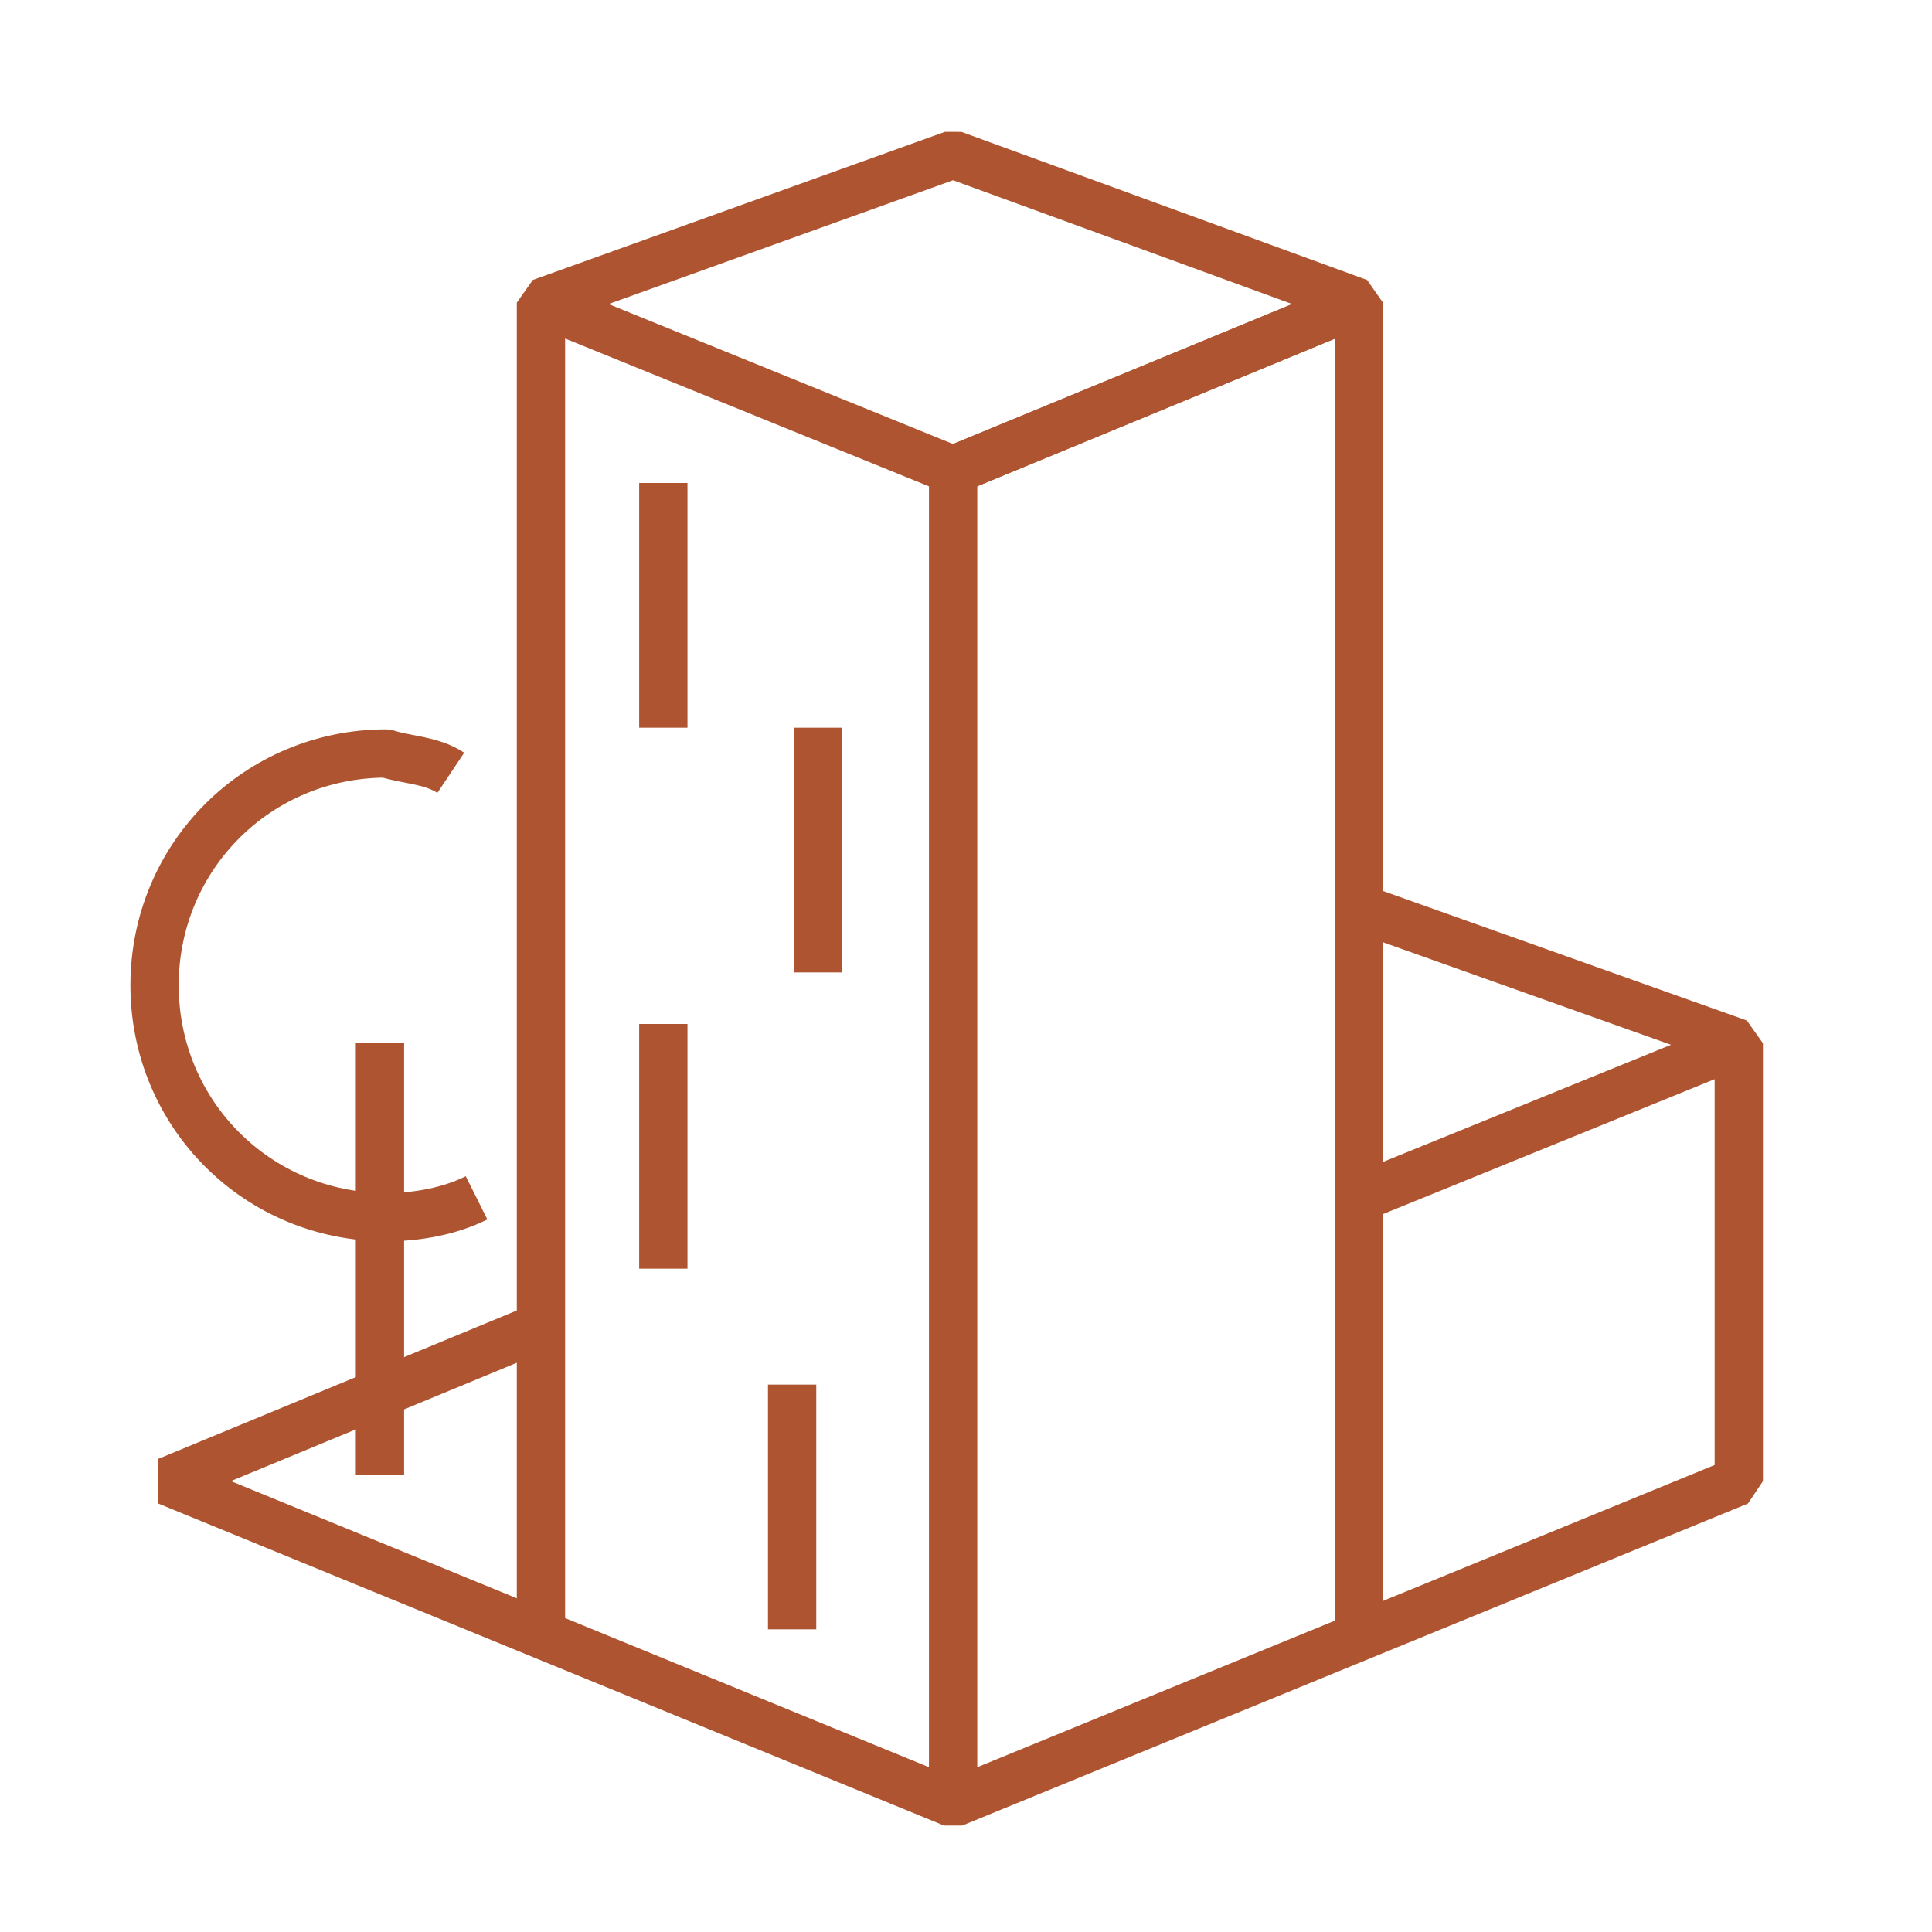
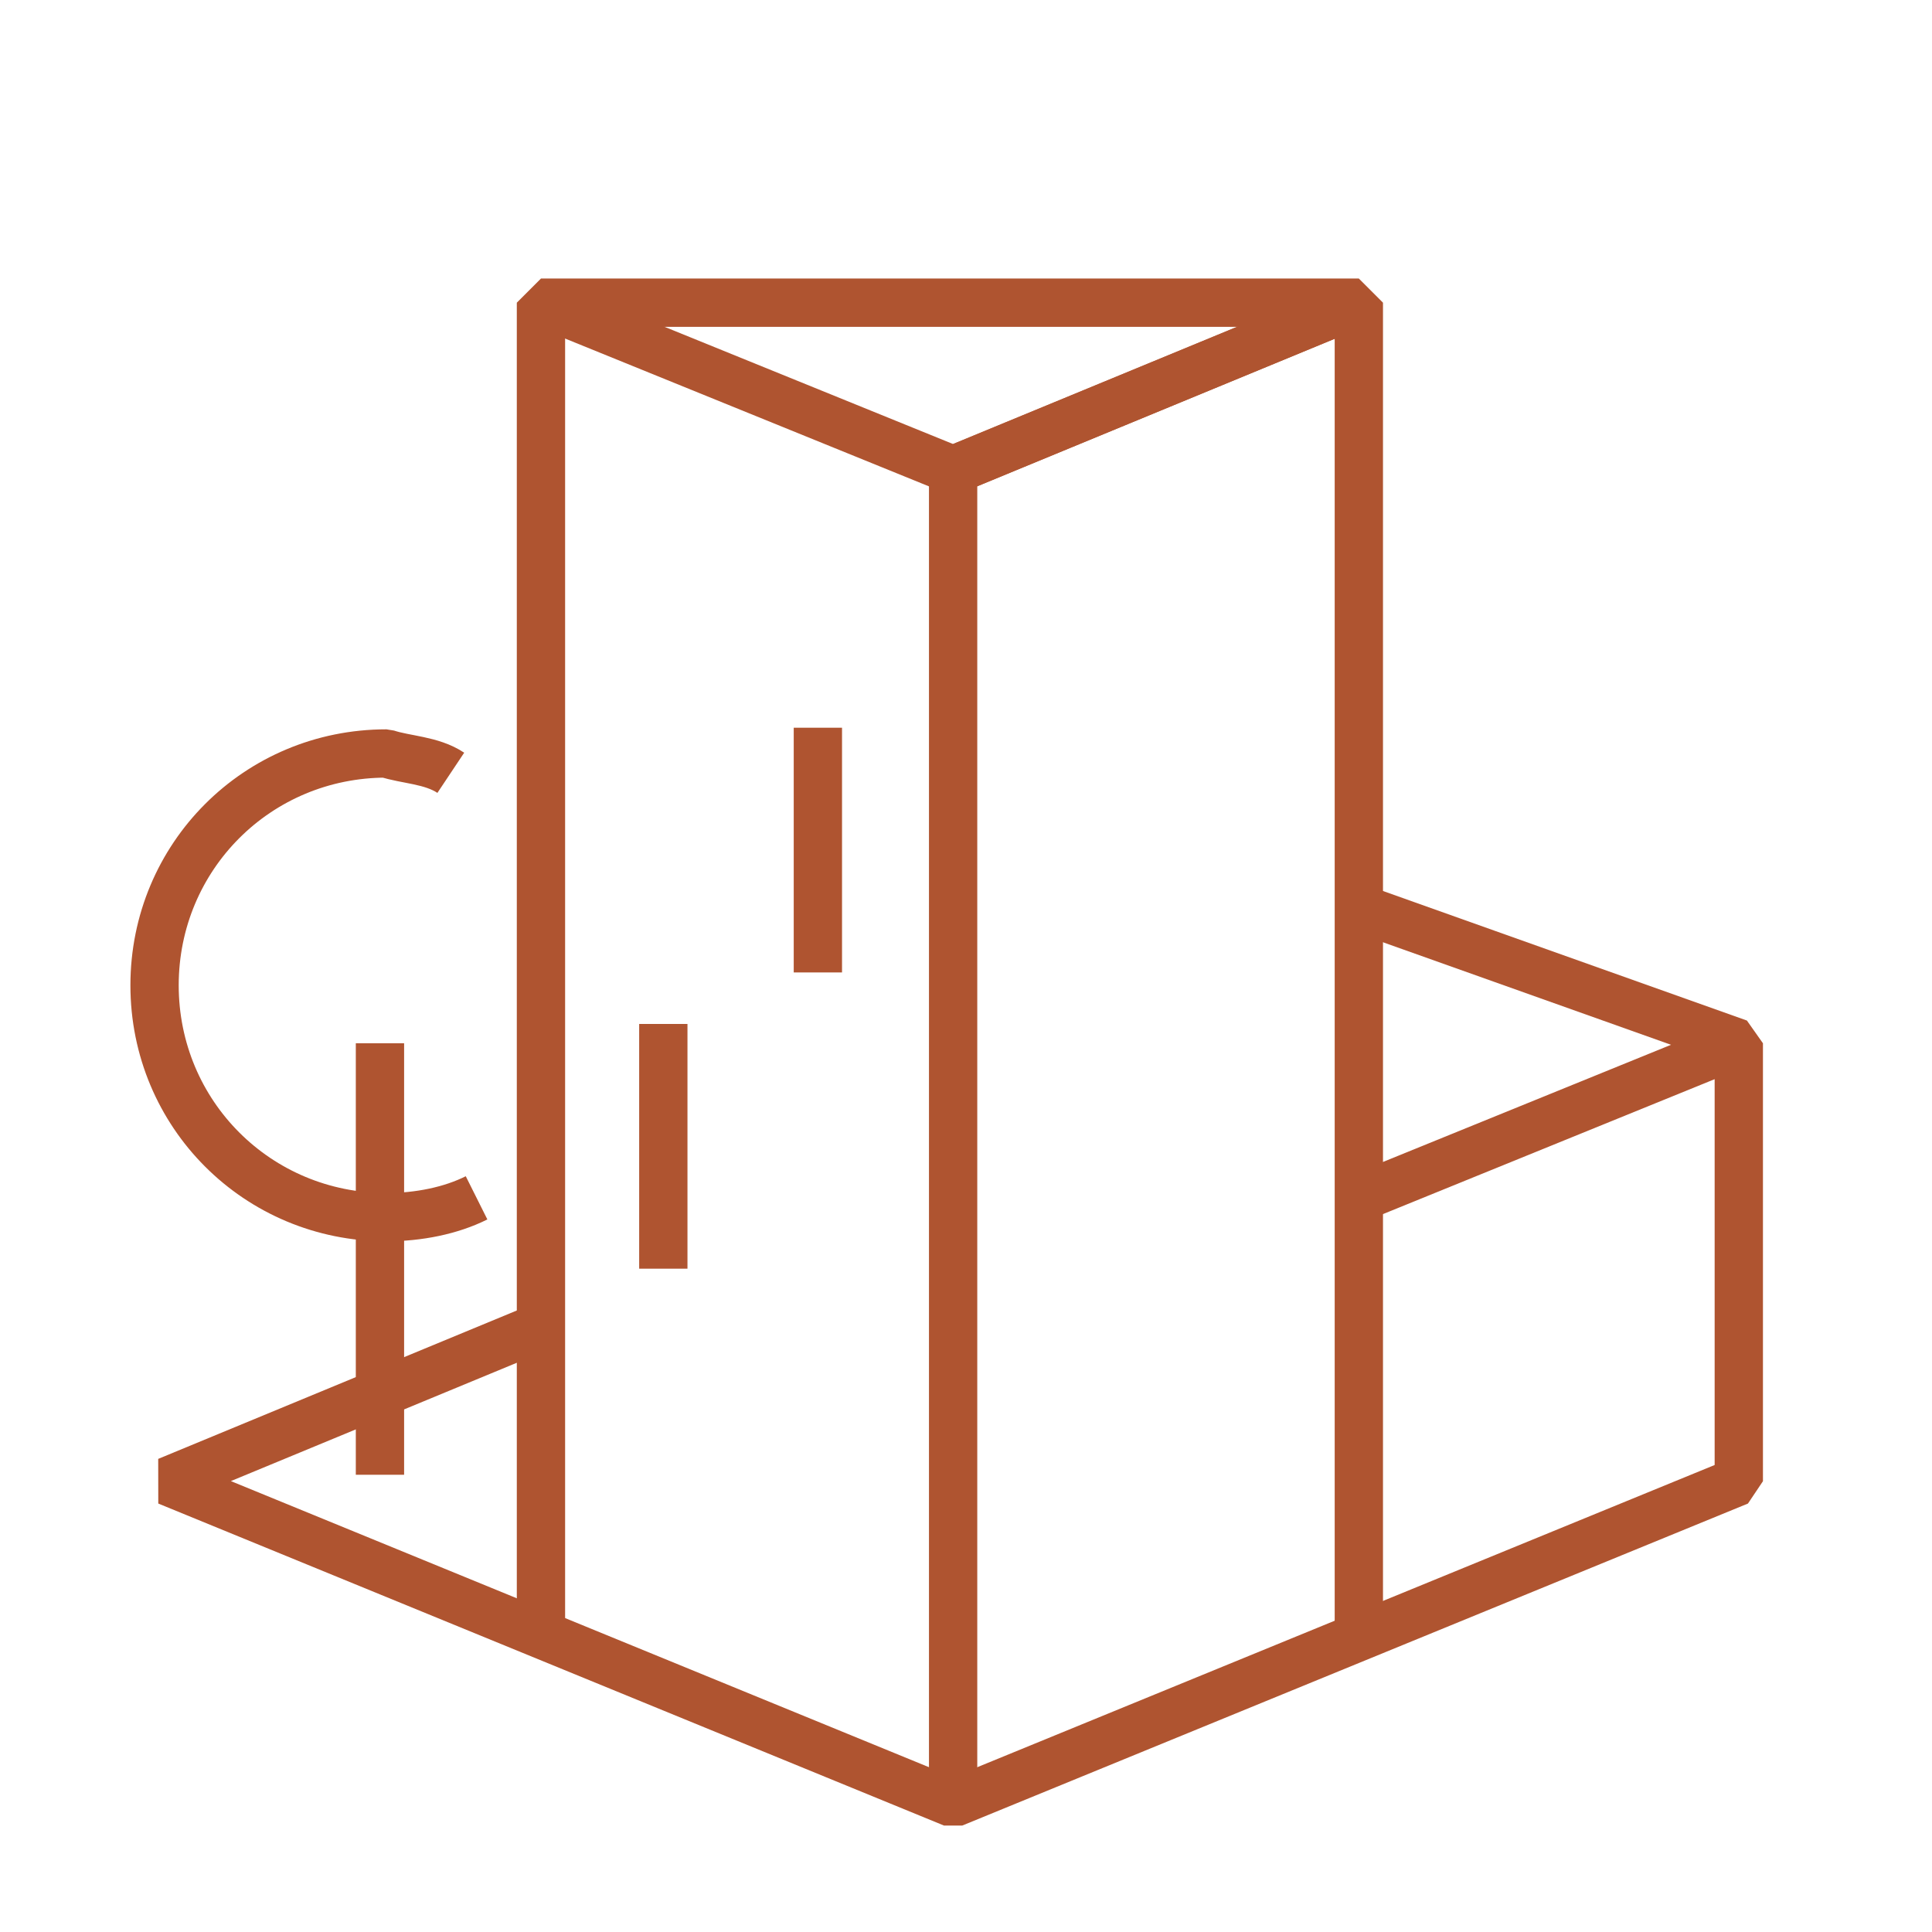
<svg xmlns="http://www.w3.org/2000/svg" width="30" height="30" viewBox="0 0 30 30" fill="none">
  <path d="M8.4 4.7L14.8 7.3L21.1 4.7" stroke="#AF5430" stroke-width="0.75" stroke-miterlimit="22.926" stroke-linejoin="bevel" />
  <path d="M14.8 28V7.3L21.1 4.7" stroke="#AF5430" stroke-width="0.75" stroke-miterlimit="22.926" stroke-linejoin="bevel" />
-   <path d="M8.4 25.4V4.7L14.8 2.4L21.1 4.7V25.3" stroke="#AF5430" stroke-width="0.75" stroke-miterlimit="22.926" stroke-linejoin="bevel" />
+   <path d="M8.4 25.4V4.7L21.1 4.7V25.3" stroke="#AF5430" stroke-width="0.75" stroke-miterlimit="22.926" stroke-linejoin="bevel" />
  <path d="M8.4 20.6L2.6 23L14.8 28L27 23V16.2L21.1 14.1" stroke="#AF5430" stroke-width="0.75" stroke-miterlimit="22.926" stroke-linejoin="bevel" />
  <path d="M21.1 18.6L27 16.2" stroke="#AF5430" stroke-width="0.75" stroke-miterlimit="22.926" stroke-linejoin="bevel" />
-   <path d="M10.3 7.5V11.3" stroke="#AF5430" stroke-width="0.75" stroke-miterlimit="22.926" stroke-linejoin="bevel" />
  <path d="M5.9 16.2V22.9" stroke="#AF5430" stroke-width="0.75" stroke-miterlimit="22.926" stroke-linejoin="bevel" />
  <path d="M12.7 11.3V15.1" stroke="#AF5430" stroke-width="0.75" stroke-miterlimit="22.926" stroke-linejoin="bevel" />
  <path d="M10.3 15.9V19.7" stroke="#AF5430" stroke-width="0.75" stroke-miterlimit="22.926" stroke-linejoin="bevel" />
-   <path d="M12.3 21.5V25.3" stroke="#AF5430" stroke-width="0.75" stroke-miterlimit="22.926" stroke-linejoin="bevel" />
  <path d="M7.4 18.6C7 18.8 6.5 18.9 6 18.9C4 18.9 2.4 17.3 2.4 15.3C2.4 13.3 4 11.7 6 11.7C6.3 11.8 6.7 11.8 7 12" stroke="#AF5430" stroke-width="0.75" stroke-miterlimit="22.926" stroke-linejoin="bevel" />
</svg>